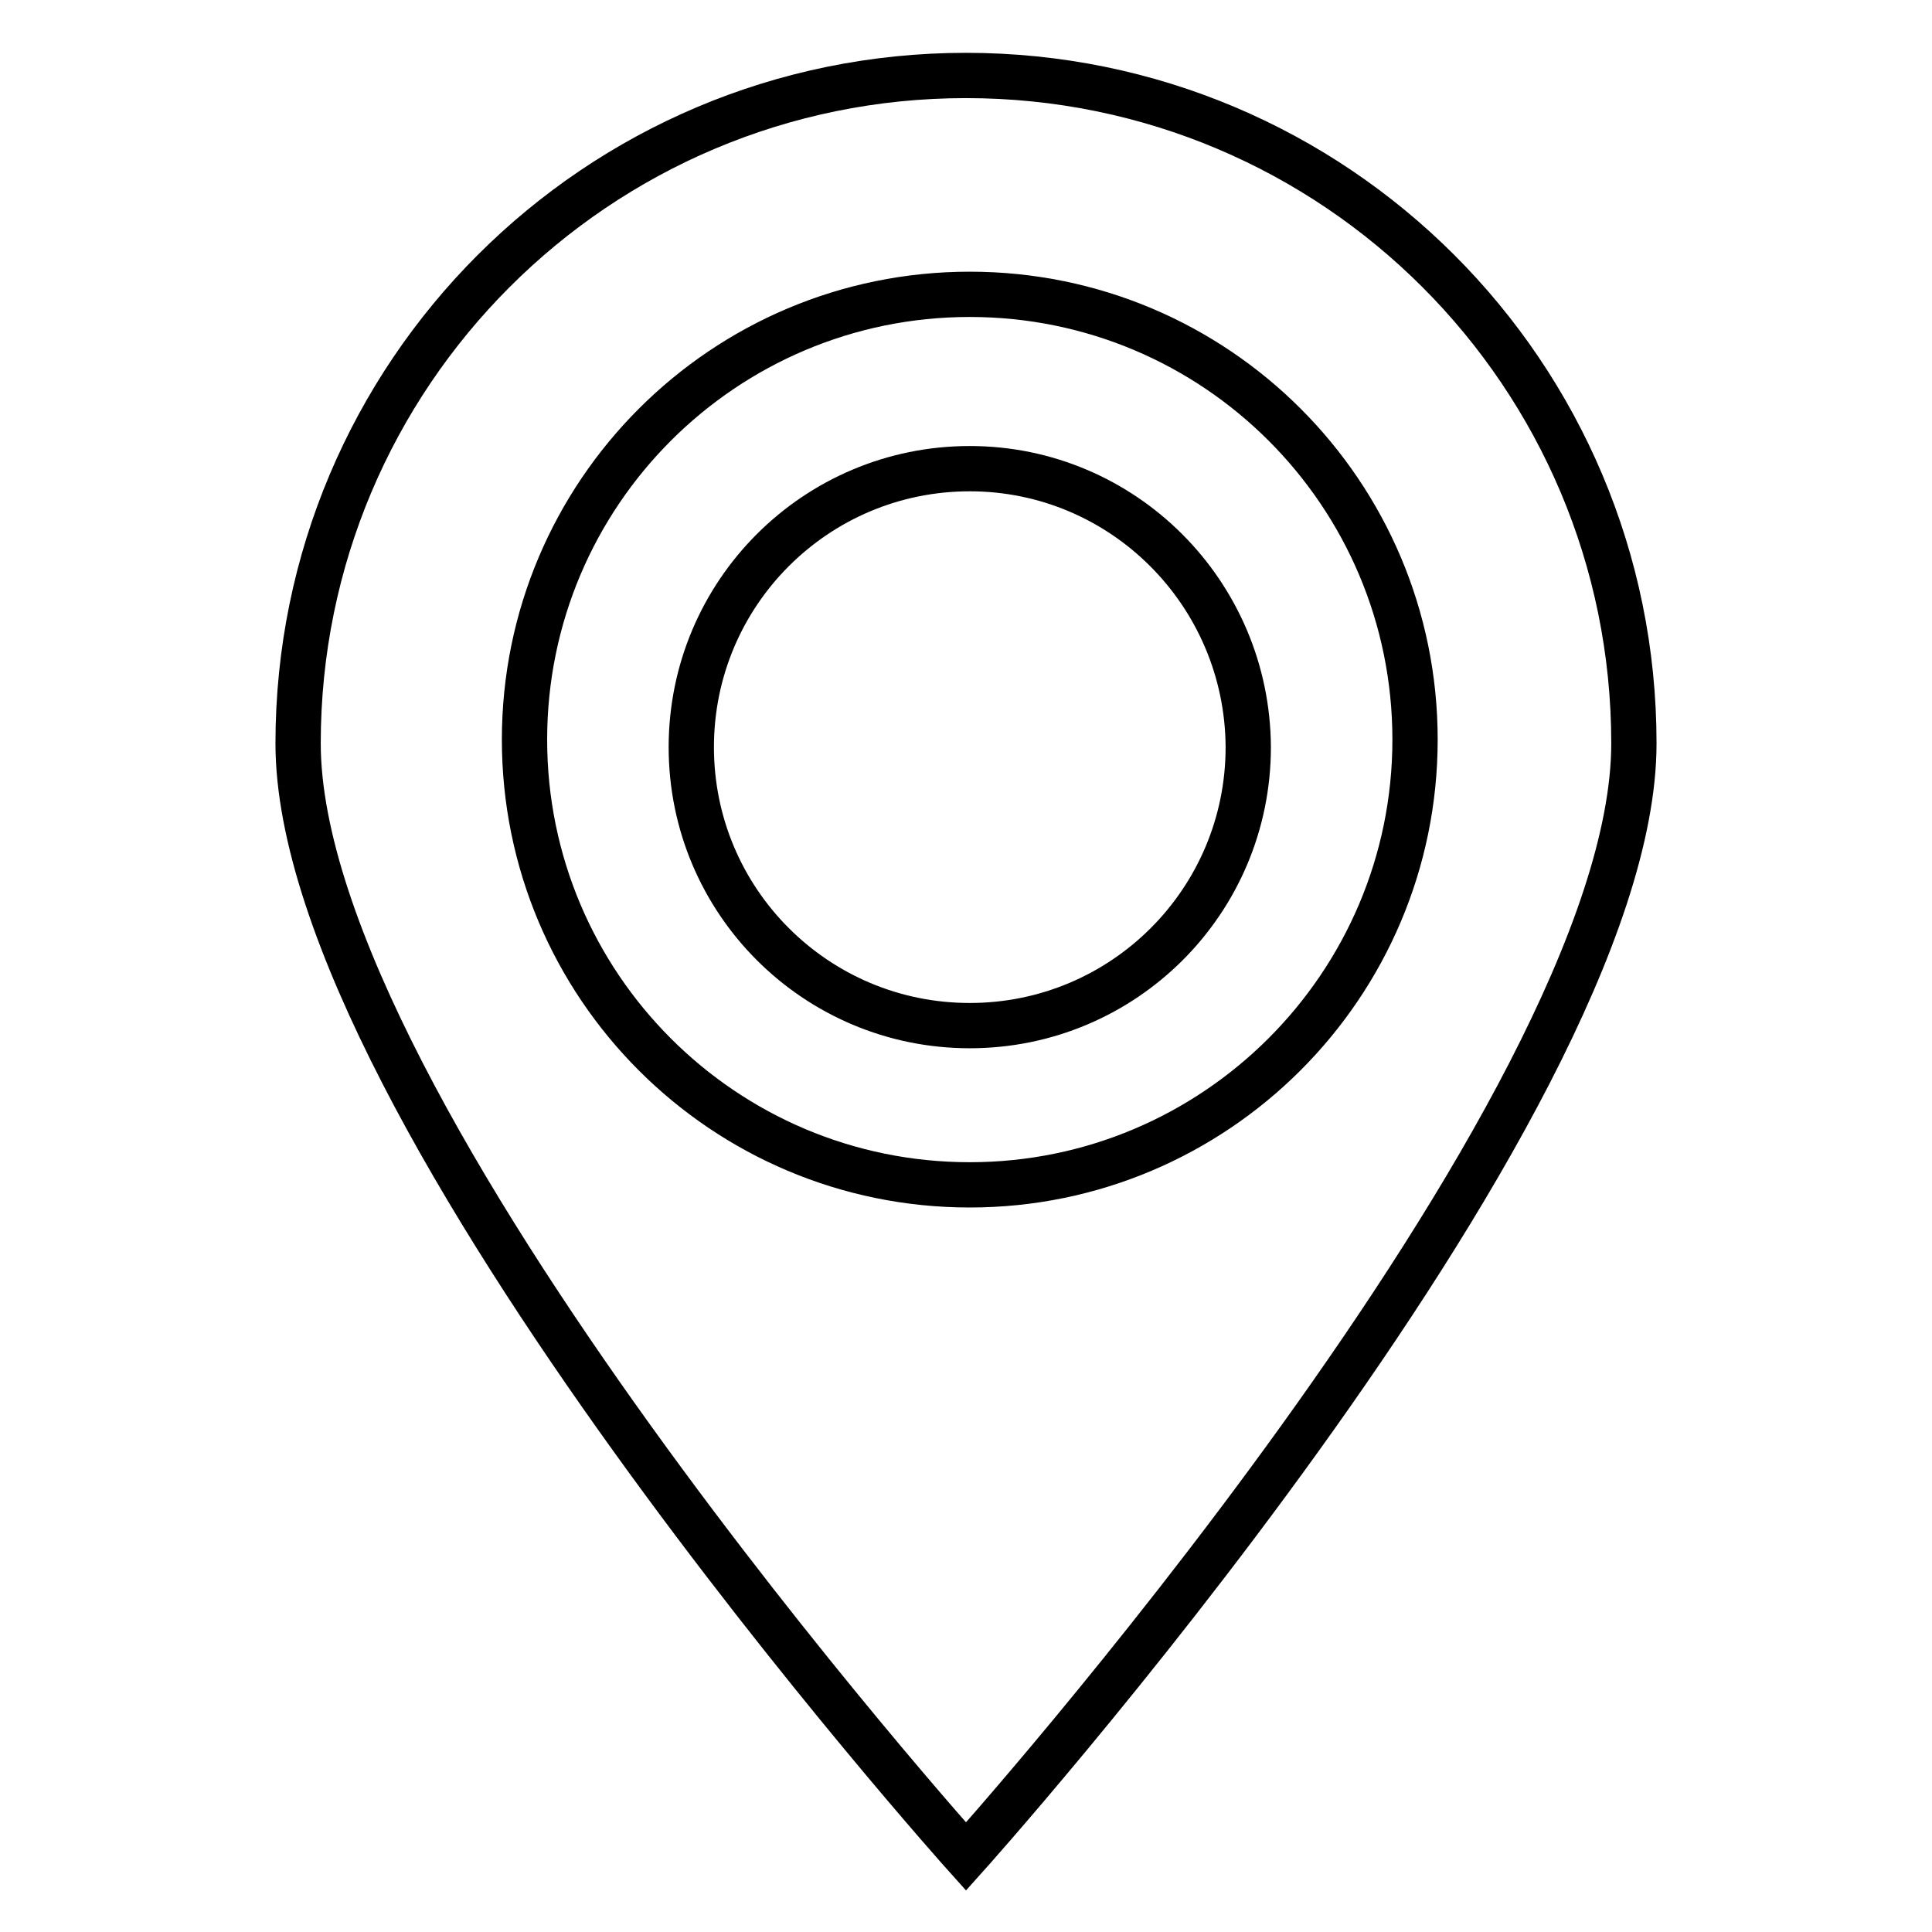
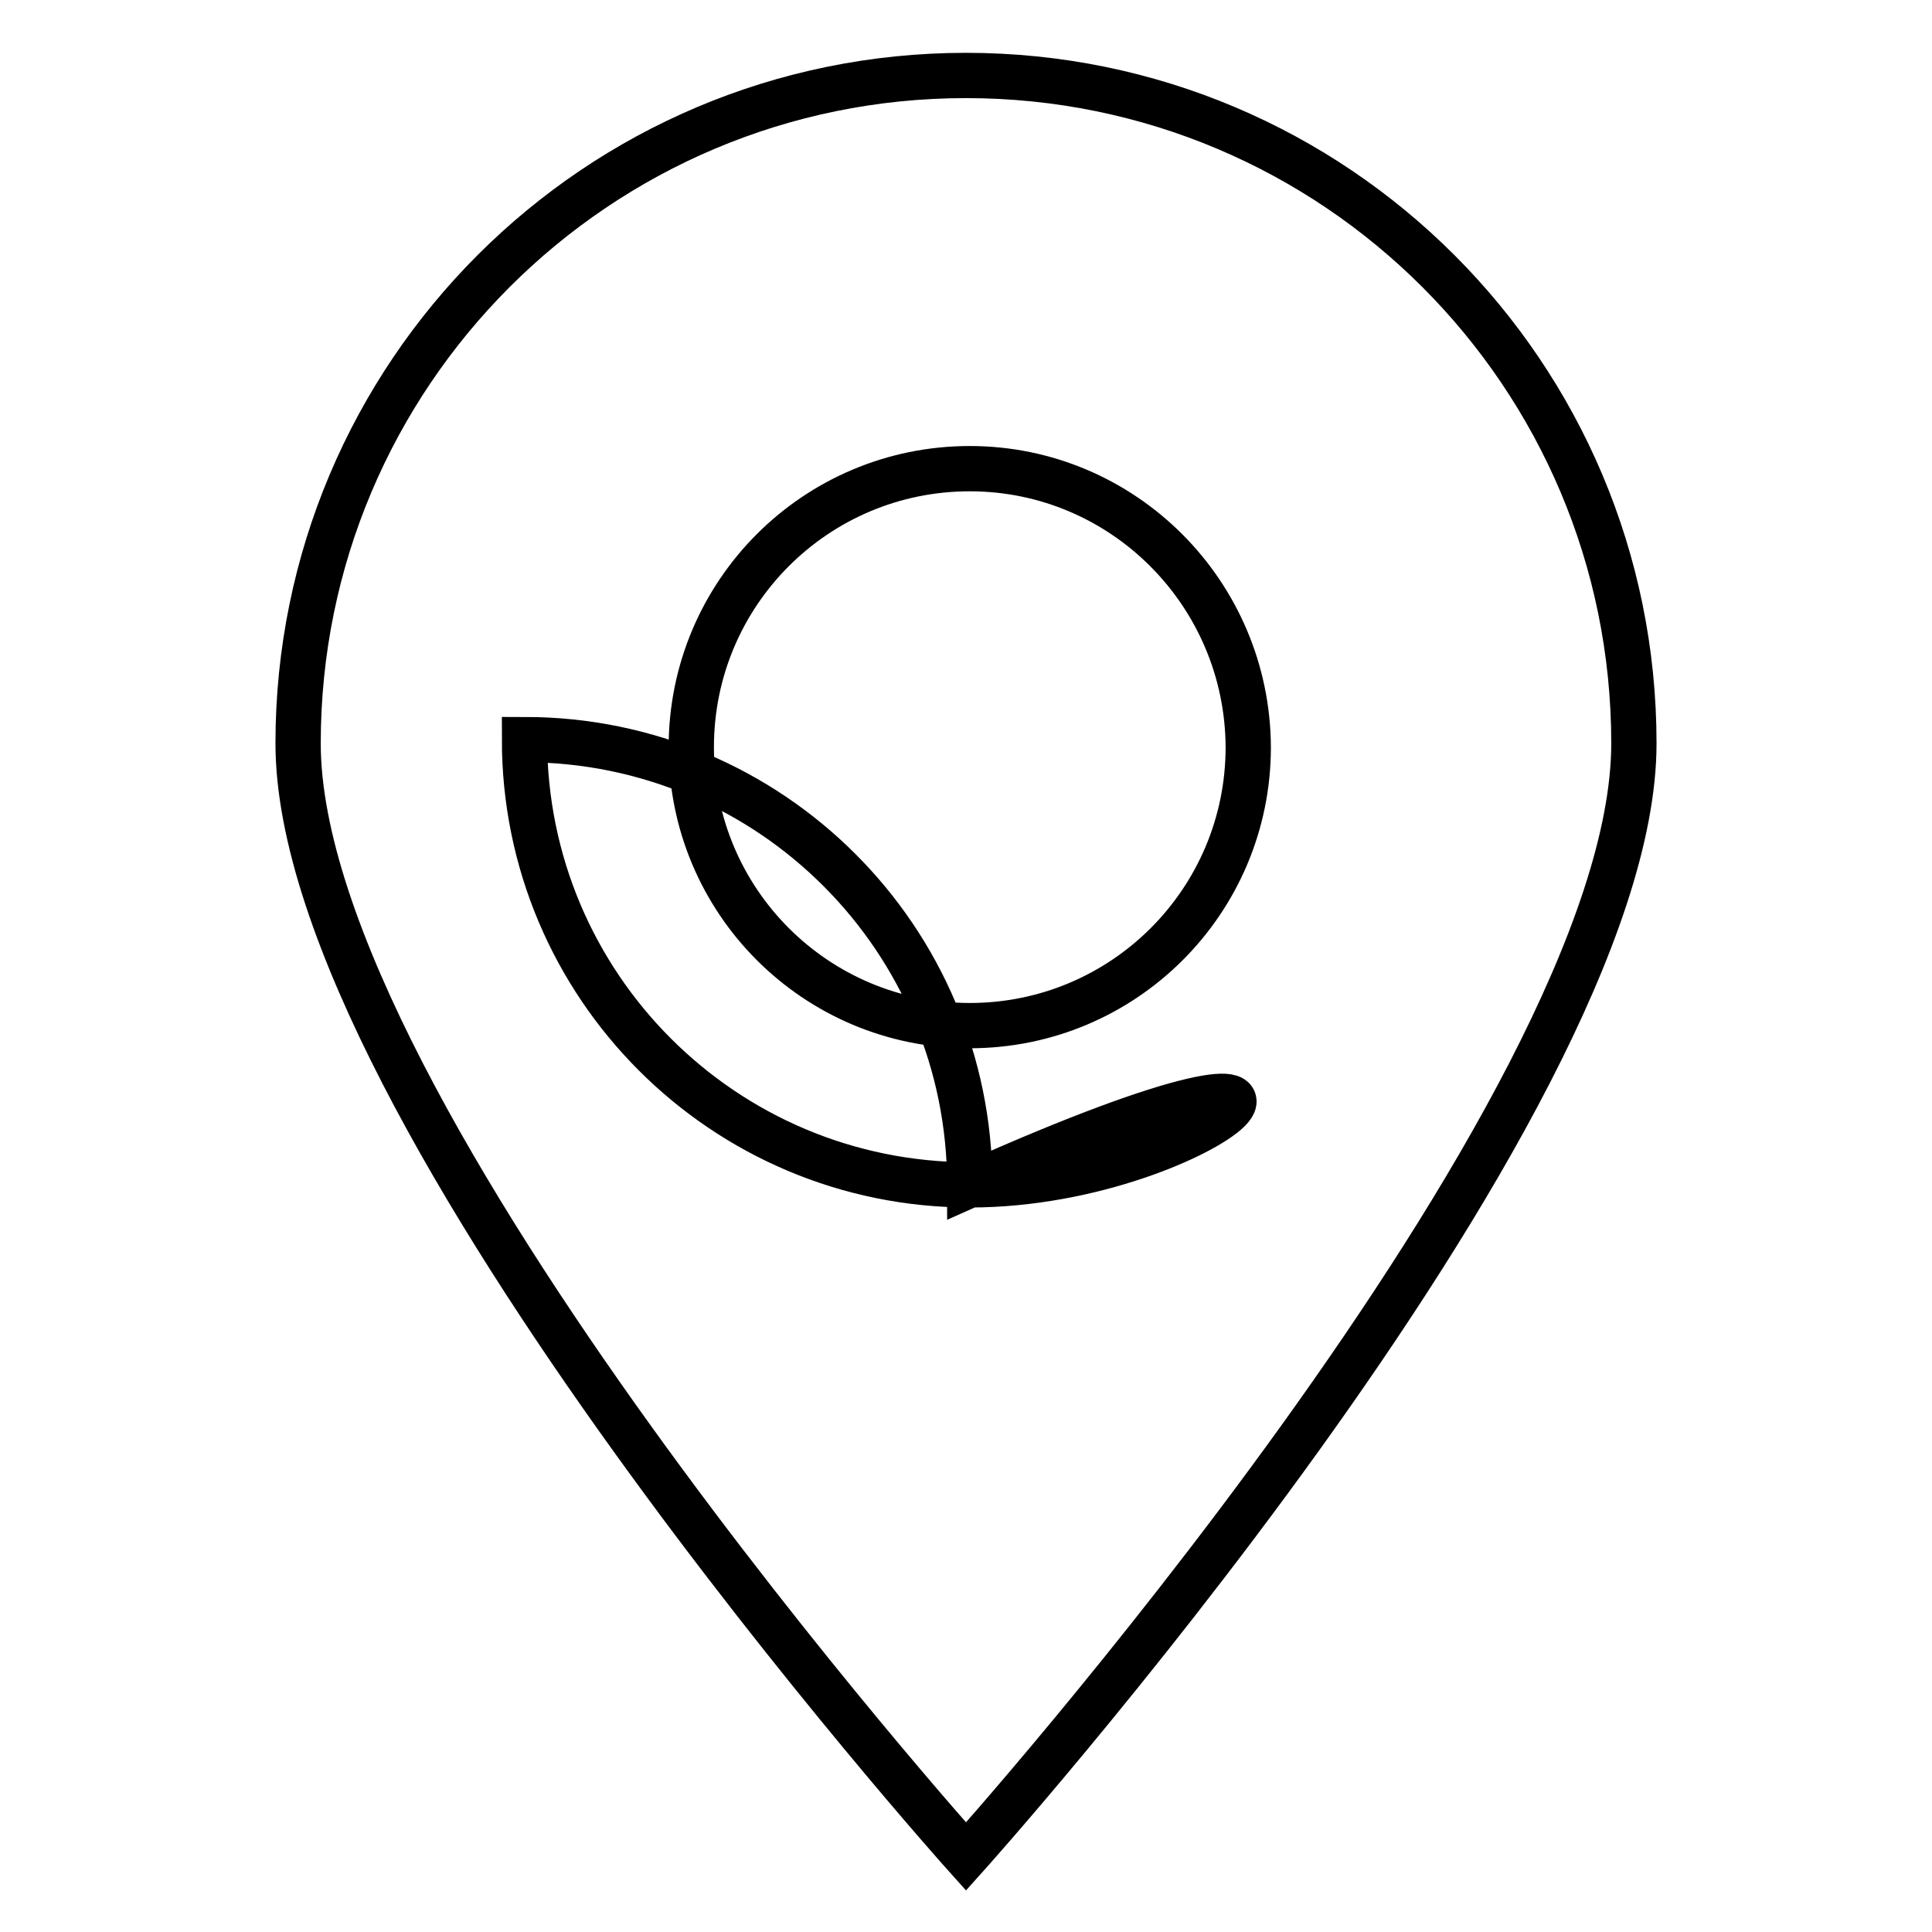
<svg xmlns="http://www.w3.org/2000/svg" version="1.1" x="0px" y="0px" viewBox="0 0 256 256" enable-background="new 0 0 256 256" xml:space="preserve">
  <g>
-     <path stroke-width="6" fill-opacity="0" stroke="#000000" d="M128,10c-48.9,0-88.5,39.6-88.5,88.5C39.5,147.4,128,246,128,246s88.5-98.6,88.5-147.5 C216.5,49.6,176.9,10,128,10L128,10z M128.5,157c-32.6,0-59-26.4-59-59c0-32.6,26.4-59,59-59c32.6,0,59,26.4,59,59 C187.5,130.6,161,157,128.5,157L128.5,157z M128.5,62.1c-20.4,0-36.9,16.5-36.9,36.9c0,20.4,16.5,36.9,36.9,36.9 c20.4,0,36.9-16.5,36.9-36.9C165.3,78.6,148.8,62.1,128.5,62.1L128.5,62.1z" />
+     <path stroke-width="6" fill-opacity="0" stroke="#000000" d="M128,10c-48.9,0-88.5,39.6-88.5,88.5C39.5,147.4,128,246,128,246s88.5-98.6,88.5-147.5 C216.5,49.6,176.9,10,128,10L128,10z M128.5,157c-32.6,0-59-26.4-59-59c32.6,0,59,26.4,59,59 C187.5,130.6,161,157,128.5,157L128.5,157z M128.5,62.1c-20.4,0-36.9,16.5-36.9,36.9c0,20.4,16.5,36.9,36.9,36.9 c20.4,0,36.9-16.5,36.9-36.9C165.3,78.6,148.8,62.1,128.5,62.1L128.5,62.1z" />
  </g>
</svg>